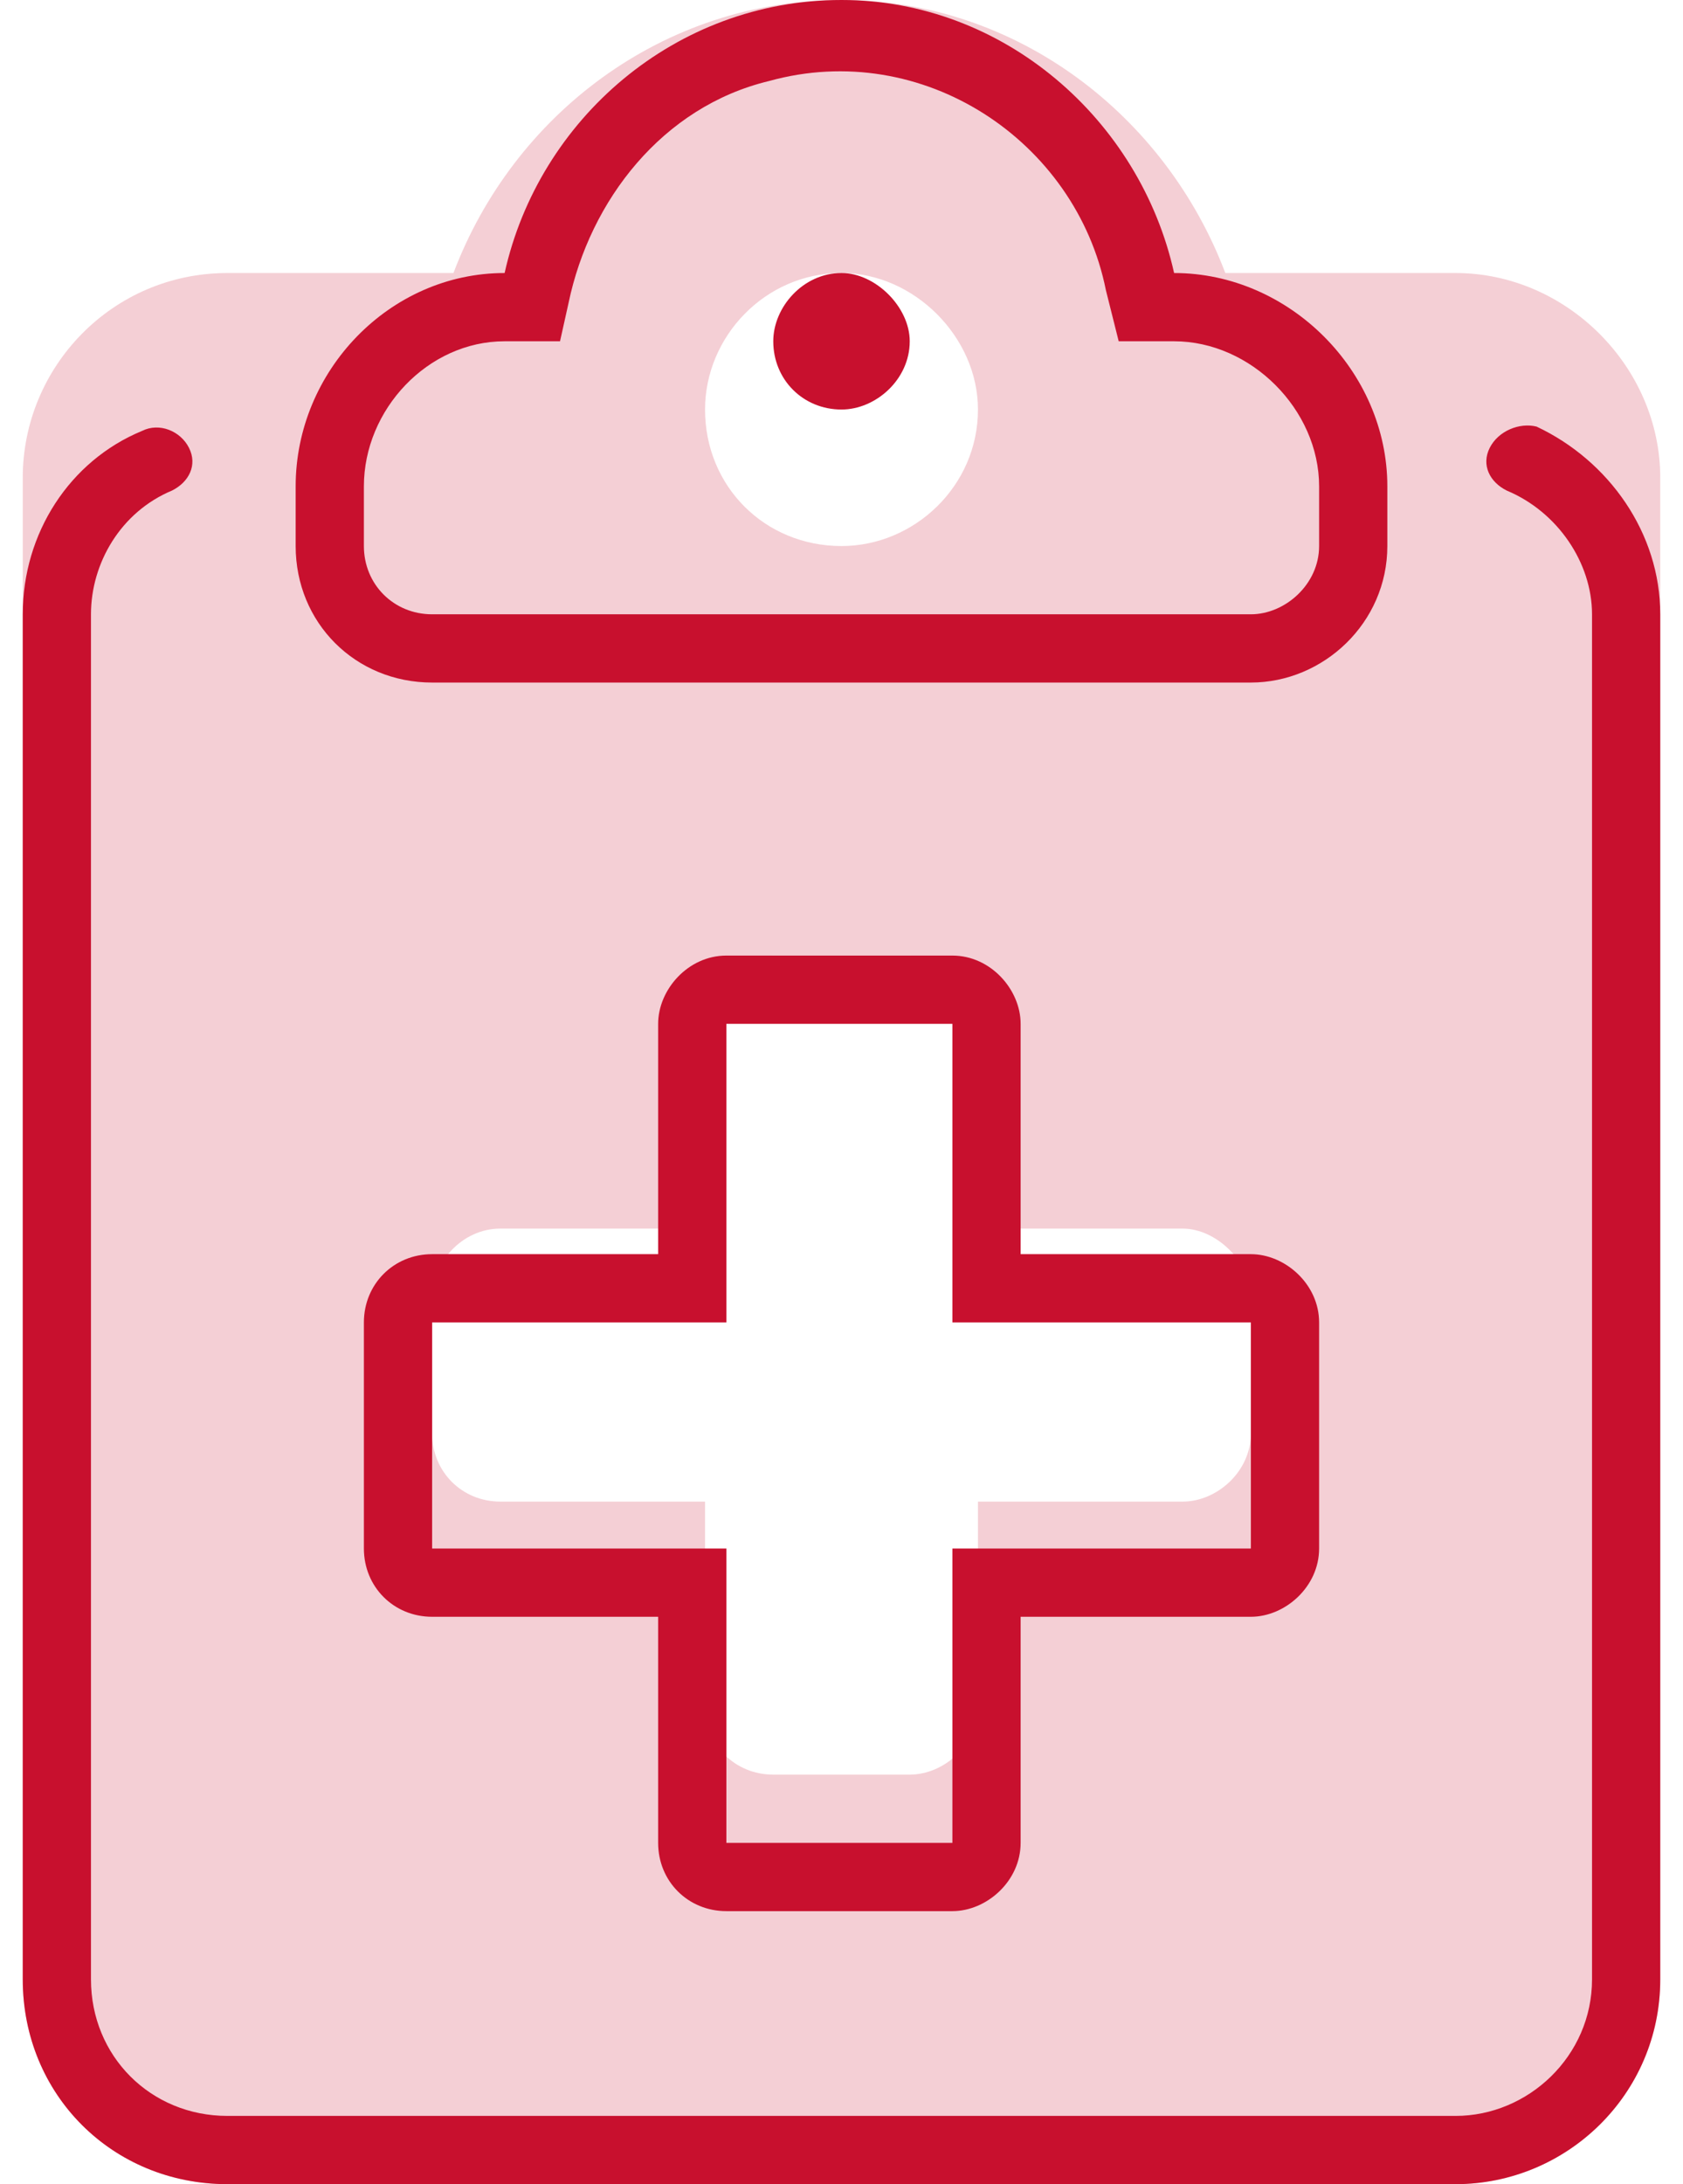
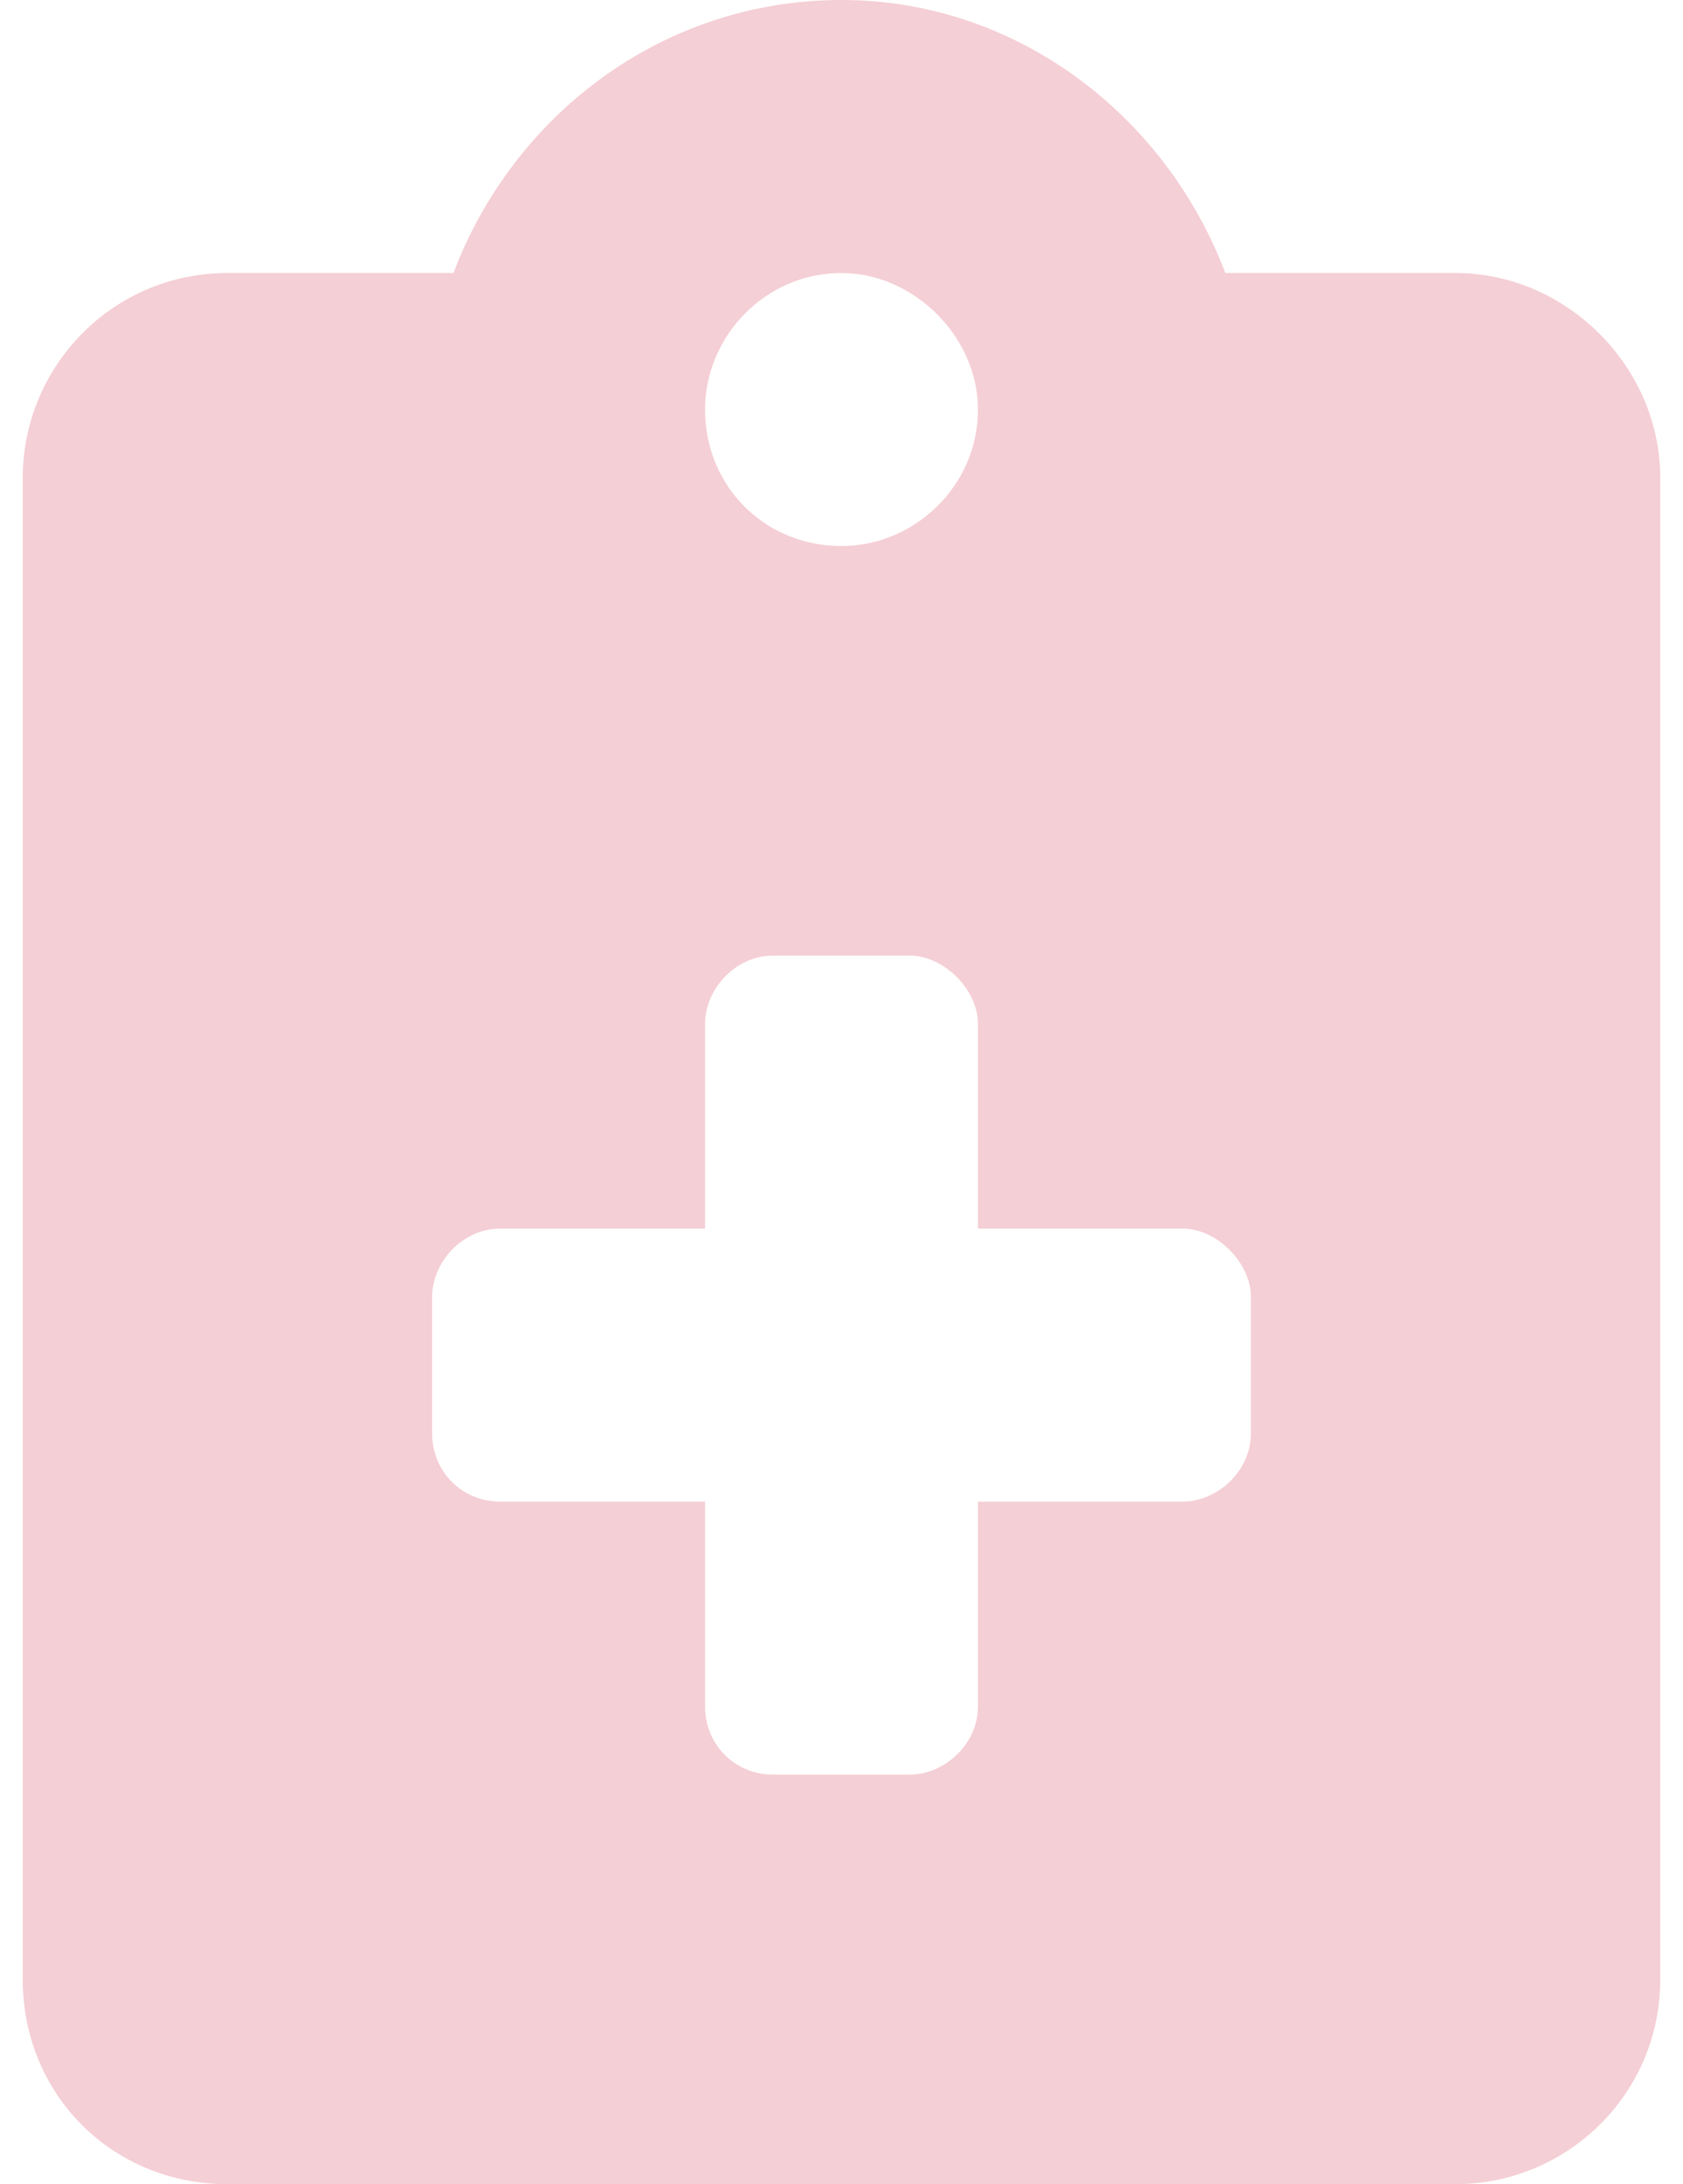
<svg xmlns="http://www.w3.org/2000/svg" width="37" height="48" viewBox="0 0 37 48" fill="none">
  <path opacity="0.2" d="M32 6C34.438 6 36.5 8.062 36.5 10.5V43.5C36.5 46.031 34.438 48 32 48H5C2.469 48 0.5 46.031 0.5 43.5V10.5C0.5 8.062 2.469 6 5 6H9.969C11.281 2.531 14.562 0 18.5 0C22.344 0 25.625 2.531 26.938 6H32ZM18.5 6C16.812 6 15.5 7.406 15.5 9C15.5 10.688 16.812 12 18.5 12C20.094 12 21.5 10.688 21.5 9C21.5 7.406 20.094 6 18.5 6ZM27.5 31.5V28.5C27.5 27.75 26.75 27 26 27H21.5V22.5C21.5 21.75 20.75 21 20 21H17C16.156 21 15.5 21.75 15.5 22.5V27H11C10.156 27 9.5 27.75 9.5 28.5V31.5C9.5 32.344 10.156 33 11 33H15.5V37.5C15.5 38.344 16.156 39 17 39H20C20.75 39 21.5 38.344 21.5 37.5V33H26C26.75 33 27.5 32.344 27.5 31.5Z" fill="#C8102E" />
-   <path d="M18.5 9C17.656 9 17 8.344 17 7.5C17 6.75 17.656 6 18.5 6C19.25 6 20 6.75 20 7.5C20 8.344 19.25 9 18.5 9ZM33.781 9.375C35.375 10.125 36.5 11.719 36.5 13.5V43.5C36.5 46.031 34.438 48 32 48H5C2.469 48 0.5 46.031 0.5 43.5V13.5C0.5 11.719 1.531 10.125 3.125 9.469C3.5 9.281 3.969 9.469 4.156 9.844C4.344 10.219 4.156 10.594 3.781 10.781C2.656 11.25 2 12.375 2 13.5V43.5C2 45.188 3.312 46.5 5 46.5H32C33.594 46.5 35 45.188 35 43.5V13.5C35 12.375 34.25 11.25 33.125 10.781C32.75 10.594 32.562 10.219 32.75 9.844C32.938 9.469 33.406 9.281 33.781 9.375ZM9.5 15C7.812 15 6.5 13.688 6.5 12V10.688C6.5 8.156 8.562 6 11.094 6C11.844 2.625 14.844 0 18.5 0C22.062 0 25.062 2.625 25.812 6C28.344 6 30.5 8.156 30.5 10.688V12C30.5 13.688 29.094 15 27.5 15H9.5ZM8 10.688V12C8 12.844 8.656 13.5 9.5 13.5H27.5C28.25 13.5 29 12.844 29 12V10.688C29 9 27.5 7.5 25.812 7.5H24.594L24.312 6.375C23.656 3.094 20.281 0.844 16.906 1.781C14.562 2.344 12.969 4.406 12.5 6.656L12.312 7.5H11.094C9.406 7.5 8 9 8 10.688ZM15.969 42C15.125 42 14.469 41.344 14.469 40.5V35.531H9.5C8.656 35.531 8 34.875 8 34.031V29.062C8 28.219 8.656 27.562 9.5 27.562H14.469V22.5C14.469 21.75 15.125 21 15.969 21H20.938C21.781 21 22.438 21.75 22.438 22.5V27.562H27.5C28.25 27.562 29 28.219 29 29.062V34.031C29 34.875 28.25 35.531 27.5 35.531H22.438V40.5C22.438 41.344 21.688 42 20.938 42H15.969ZM9.5 34.031H15.969V40.5H20.938V34.031H27.5V29.062H20.938V22.5H15.969V29.062H9.5V34.031Z" fill="#C8102E" />
</svg>